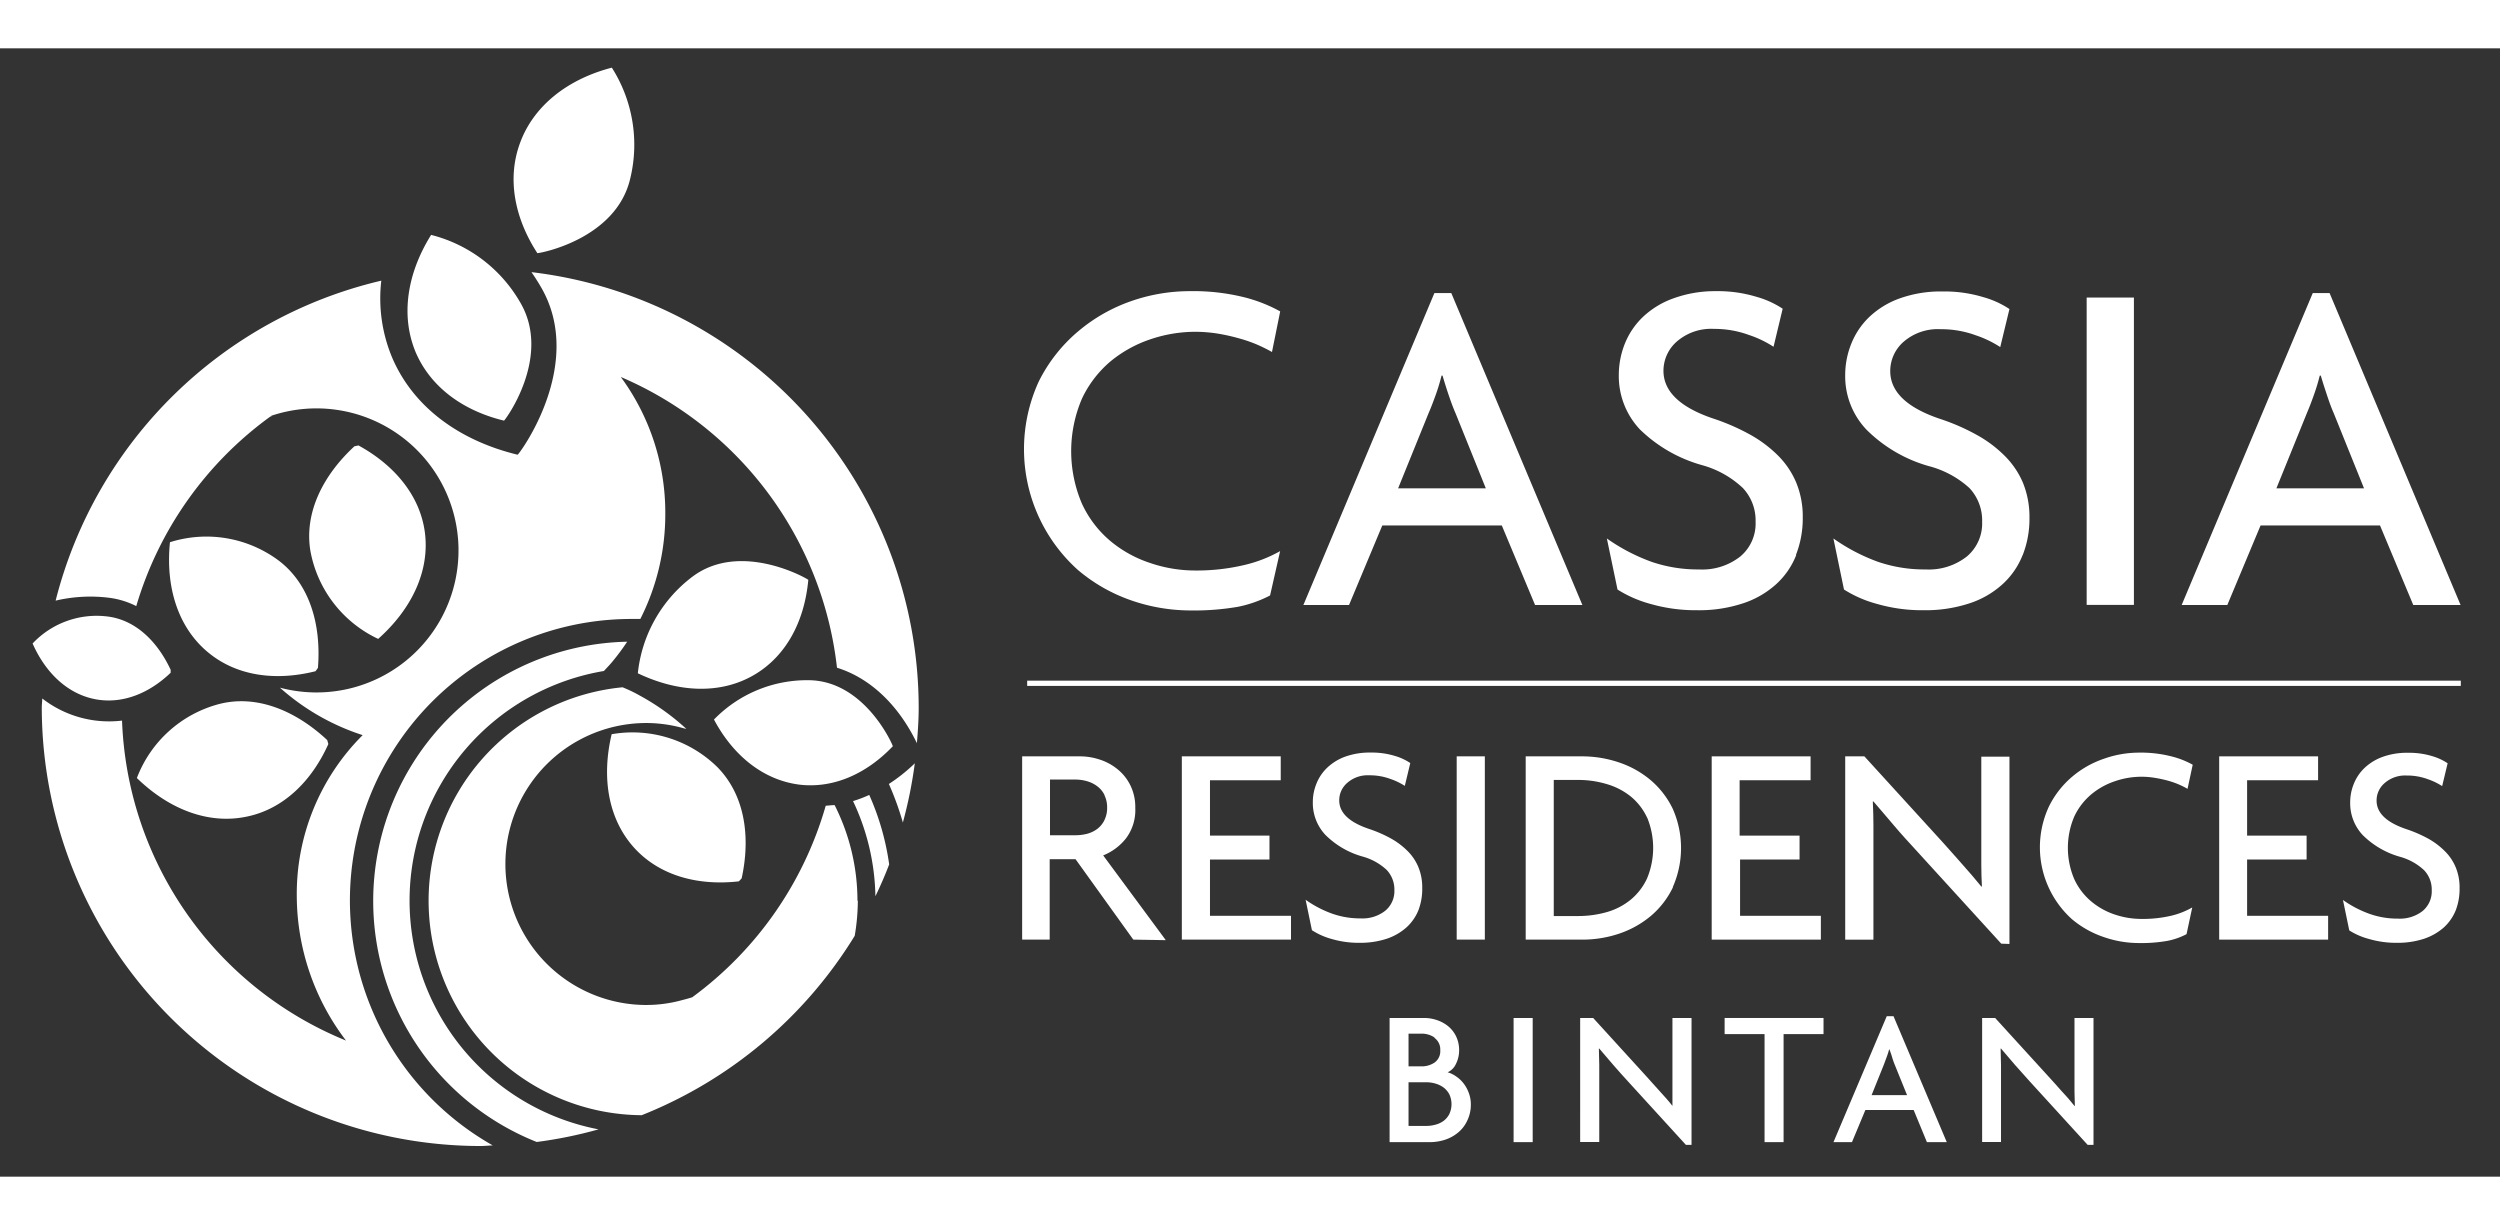
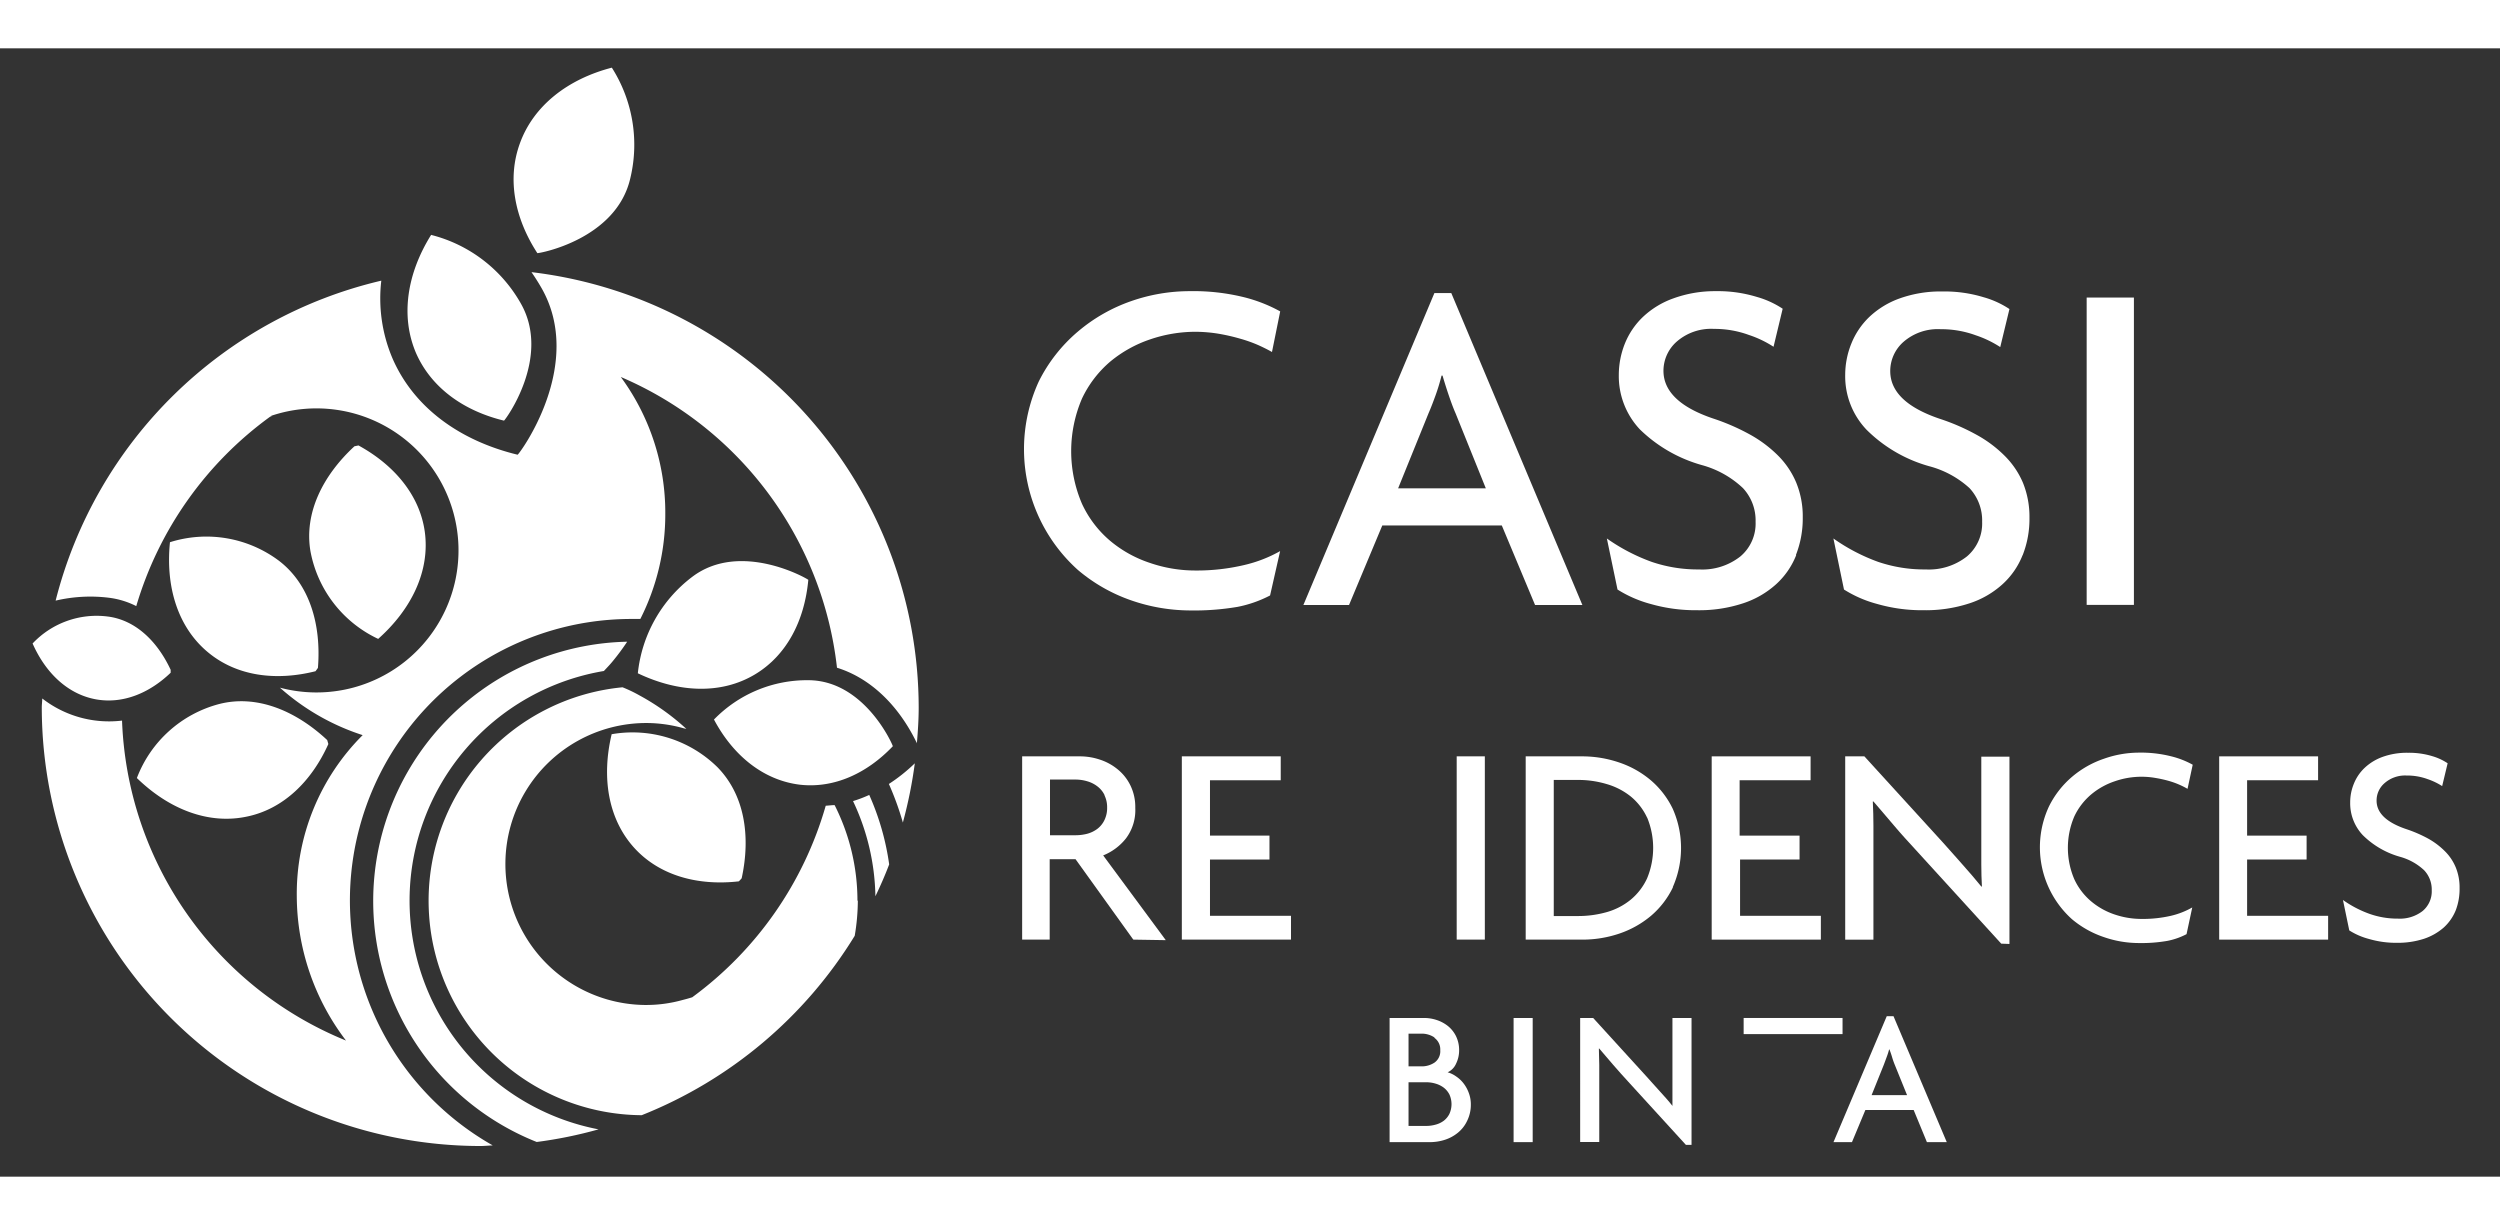
<svg xmlns="http://www.w3.org/2000/svg" viewBox="60.448 34.08 328.625 148.32" data-name="Layer 1" id="Layer_1" style="max-height: 500px" width="200" height="98">
  <rect x="60.448" y="34.08" width="328.625" height="148.32" fill="#333333" stroke="none" />
  <defs>
    <style>.cls-1{fill:transparent;}.cls-2{fill:#fff;}</style>
  </defs>
-   <rect height="240" width="450" class="cls-1" />
  <path d="M173.16,146.11a27.87,27.87,0,0,0-3-12.55c-.39,0-.78.06-1.17.08a47.42,47.42,0,0,1-17.55,25.18c-.39.12-.8.24-1.21.34a17.82,17.82,0,0,1-5.09.67,18.53,18.53,0,0,1,.55-37.06,18.11,18.11,0,0,1,4.63.69l.35.08a30.65,30.65,0,0,0-6.14-4.39l0,0a18.46,18.46,0,0,0-2.25-1.08,28.19,28.19,0,0,0,2.52,56.25,58,58,0,0,0,28-23.58,28.12,28.12,0,0,0,.41-4.61M131,177.84a57.12,57.12,0,0,0,8.13-1.66,30.61,30.61,0,0,1,.7-60.25c.4-.43.82-.86,1.19-1.32a29.51,29.51,0,0,0,1.87-2.53A34.09,34.09,0,0,0,131,177.84m43.71-45.62a17.23,17.23,0,0,1-2.13.81,30.34,30.34,0,0,1,2.94,12.51c.66-1.37,1.27-2.76,1.81-4.19a33.9,33.9,0,0,0-2.62-9.13m5.91-4.08a22.41,22.41,0,0,1-3.33,2.64,38.26,38.26,0,0,1,1.84,5.07,59,59,0,0,0,1.57-7.79Zm.35-2.68c.13-1.56.24-3.13.24-4.74A57.71,57.71,0,0,0,130.31,63.5c.45.65.89,1.34,1.31,2.07,5.78,10.1-2.89,21.82-3.13,21.93-7.56-1.83-13.61-6.16-16.43-12.62a20.12,20.12,0,0,1-1.49-10.26,57.78,57.78,0,0,0-42.81,42.06,19.93,19.93,0,0,1,7-.38,10.9,10.9,0,0,1,3.6,1.1A47.33,47.33,0,0,1,96,82.47l.11,0v-.09a18.67,18.67,0,1,1,1.13,35.74,30.33,30.33,0,0,0,10.88,6.24,29.47,29.47,0,0,0-8.66,21.15,31.49,31.49,0,0,0,6.47,19,47.28,47.28,0,0,1-29.44-42.06A14.3,14.3,0,0,1,66,119.54c0,.4-.06.79-.06,1.18a57.71,57.71,0,0,0,57.65,57.65c.55,0,1.08-.06,1.63-.08a37,37,0,0,1,18.4-69.2c.34,0,.67,0,1,0a30.41,30.41,0,0,0,3.28-13.81,30.07,30.07,0,0,0-5.85-18,47.31,47.31,0,0,1,28.42,38.22c4.32,1.34,8.07,4.85,10.52,9.95" class="cls-2" />
  <path d="M78.44,130c4.25,4.13,9.47,6.16,14.54,5.05,4.7-1,8.41-4.58,10.63-9.52l-.15-.52c-4.19-3.91-9.3-6-14.2-4.74A15.9,15.9,0,0,0,78.44,130" class="cls-2" />
  <path d="M82.79,99c-.6,5.91,1.06,11.25,5.07,14.53,3.73,3.06,8.81,3.75,14.06,2.43.11-.14.22-.29.32-.44.46-5.72-1.11-11-5.11-14.07A15.9,15.9,0,0,0,82.79,99" class="cls-2" />
  <path d="M110.16,111.71c4.43-3.94,6.84-9,6.12-14.13-.68-4.77-4-8.72-8.71-11.3l-.53.11c-4.21,3.89-6.63,8.83-5.78,13.81a15.93,15.93,0,0,0,8.9,11.51" class="cls-2" />
  <path d="M140.88,36.62c-5.79,1.5-10.32,5-12.11,10-1.68,4.65-.67,9.79,2.31,14.38.17.06,10.27-1.76,12.19-9.71a18.87,18.87,0,0,0-2.39-14.66" class="cls-2" />
  <path d="M140.85,124.24c-1.37,5.77-.44,11.29,3.1,15.08,3.29,3.51,8.24,4.87,13.62,4.26.13-.13.25-.26.37-.4,1.22-5.6.36-11-3.2-14.62a15.91,15.91,0,0,0-13.89-4.32" class="cls-2" />
  <path d="M144.31,116.24c5.35,2.55,10.94,2.8,15.39.13,4.13-2.48,6.5-7,7-12.42-.1-.15-8.94-5.21-15.28-.38a18.27,18.27,0,0,0-7.13,12.67" class="cls-2" />
  <path d="M154.3,122.31c2.54,4.78,6.54,8,11.33,8.57,4.45.49,8.76-1.47,12.18-5.06,0-.16-3.71-8.66-11.11-8.68a17.05,17.05,0,0,0-12.4,5.17" class="cls-2" />
  <path d="M117.14,58.57c-3.18,5.07-4.09,10.7-2,15.58,2,4.54,6.24,7.58,11.56,8.87.16-.07,6.26-8.32,2.2-15.42a18.85,18.85,0,0,0-11.8-9" class="cls-2" />
  <path d="M64.73,112.31c1.74,3.94,4.7,6.72,8.41,7.36,3.45.59,6.9-.79,9.74-3.51,0-.13,0-.26,0-.39-1.76-3.77-4.63-6.54-8.26-7a11.55,11.55,0,0,0-9.93,3.59" class="cls-2" />
  <path d="M227.65,74c-.5-.29-1.12-.6-1.83-.92a18.25,18.25,0,0,0-2.41-.85,25.37,25.37,0,0,0-2.82-.64,19.18,19.18,0,0,0-3.07-.25,18.47,18.47,0,0,0-5.89,1,16.46,16.46,0,0,0-5.23,2.91,14.52,14.52,0,0,0-3.73,4.88,17.56,17.56,0,0,0,0,13.81,14.16,14.16,0,0,0,3.7,4.87,15.88,15.88,0,0,0,5.23,2.91,18.34,18.34,0,0,0,6,1A27.11,27.11,0,0,0,224,102a17.74,17.74,0,0,0,4.72-1.83L227.4,106a15.79,15.79,0,0,1-4.28,1.5,34,34,0,0,1-6.29.47,23.86,23.86,0,0,1-7.7-1.33,21.9,21.9,0,0,1-7-4A21.34,21.34,0,0,1,197,77.86a20.68,20.68,0,0,1,5.14-6.55,21.92,21.92,0,0,1,7-4A23.33,23.33,0,0,1,216.83,66a27.71,27.71,0,0,1,7.12.79,19.75,19.75,0,0,1,4.78,1.87Z" class="cls-2" />
  <path d="M262.23,107.25,257.86,96.8H242.15l-4.37,10.45h-6l17.22-41h2.22l17.23,41Zm-10.45-25.2c-.3-.68-.59-1.47-.89-2.35s-.57-1.75-.82-2.6h-.13a26.3,26.3,0,0,1-.79,2.6c-.32.88-.62,1.67-.92,2.35l-4,9.87h11.53Z" class="cls-2" />
  <path d="M296.55,100.72a10.22,10.22,0,0,1-2.66,3.83,12.07,12.07,0,0,1-4.37,2.5,18.36,18.36,0,0,1-6,.89,21.41,21.41,0,0,1-6.09-.82,15.78,15.78,0,0,1-4.36-1.9l-1.4-6.71a24.75,24.75,0,0,0,5.88,3.07,18.79,18.79,0,0,0,6.24,1,8.07,8.07,0,0,0,5.43-1.71,5.65,5.65,0,0,0,2-4.56,6.22,6.22,0,0,0-1.67-4.43,12.74,12.74,0,0,0-5.33-3A19,19,0,0,1,276,84.16,10.22,10.22,0,0,1,273.24,77a11.14,11.14,0,0,1,.79-4.09,10,10,0,0,1,2.38-3.52,11.36,11.36,0,0,1,4-2.44A16,16,0,0,1,286,66a17.48,17.48,0,0,1,5.36.75,12,12,0,0,1,3.42,1.56l-1.2,5a13.94,13.94,0,0,0-3.23-1.55,13.12,13.12,0,0,0-4.6-.8,6.86,6.86,0,0,0-4.87,1.65,5.11,5.11,0,0,0-1.77,3.86c0,2.7,2.18,4.8,6.53,6.27a28.32,28.32,0,0,1,4.81,2.09,16.53,16.53,0,0,1,3.7,2.76,11.09,11.09,0,0,1,2.41,3.57,11.67,11.67,0,0,1,.86,4.57,13.16,13.16,0,0,1-.89,4.93" class="cls-2" />
  <path d="M326.31,100.72a10.22,10.22,0,0,1-2.66,3.83,12,12,0,0,1-4.36,2.5,18.43,18.43,0,0,1-6,.89,21.34,21.34,0,0,1-6.08-.82,15.72,15.72,0,0,1-4.37-1.9l-1.39-6.71a24.69,24.69,0,0,0,5.87,3.07,18.84,18.84,0,0,0,6.25,1,8.09,8.09,0,0,0,5.43-1.71,5.67,5.67,0,0,0,2-4.56,6.22,6.22,0,0,0-1.67-4.43A12.68,12.68,0,0,0,314,89a18.88,18.88,0,0,1-8.2-4.79A10.19,10.19,0,0,1,303,77a11,11,0,0,1,.8-4.09,10,10,0,0,1,2.37-3.52,11.36,11.36,0,0,1,4-2.44,16,16,0,0,1,5.63-.91,17.59,17.59,0,0,1,5.37.75,12,12,0,0,1,3.42,1.56l-1.21,5a14,14,0,0,0-3.22-1.55,13.18,13.18,0,0,0-4.61-.8,6.87,6.87,0,0,0-4.87,1.65,5.1,5.1,0,0,0-1.76,3.86c0,2.7,2.17,4.8,6.52,6.27a28,28,0,0,1,4.81,2.09,16.3,16.3,0,0,1,3.7,2.76,11.12,11.12,0,0,1,2.42,3.57,11.85,11.85,0,0,1,.85,4.57,13,13,0,0,1-.89,4.93" class="cls-2" />
  <rect height="40.4" width="6.21" y="66.84" x="334.74" class="cls-2" />
-   <path d="M377.67,107.25,373.3,96.8H357.6l-4.37,10.45h-6l17.23-41h2.21l17.22,41Zm-10.45-25.2c-.3-.68-.59-1.47-.88-2.35s-.58-1.75-.82-2.6h-.14a26.3,26.3,0,0,1-.79,2.6c-.31.88-.62,1.67-.91,2.35l-4,9.87h11.52Z" class="cls-2" />
-   <polygon points="195.47 117.89 195.47 117.2 383.92 117.2 383.92 117.89 195.47 117.89 195.47 117.89" class="cls-2" />
  <path d="M209.42,151.24l-7.59-10.57h-3.4v10.57h-3.62V127.15h7.63a8.17,8.17,0,0,1,2.56.42,7.14,7.14,0,0,1,2.32,1.25,6.24,6.24,0,0,1,1.7,2.11,6.44,6.44,0,0,1,.66,3,6.17,6.17,0,0,1-1.22,4,7.24,7.24,0,0,1-3,2.24l8.23,11.14Zm-3.78-19a3.17,3.17,0,0,0-.92-1.13,4,4,0,0,0-1.34-.68,5.39,5.39,0,0,0-1.55-.23h-3.36v7.32h3.36a6.16,6.16,0,0,0,1.55-.2,3.91,3.91,0,0,0,1.34-.66,3.18,3.18,0,0,0,.92-1.16,3.64,3.64,0,0,0,.34-1.64A3.52,3.52,0,0,0,205.64,132.29Z" class="cls-2" />
  <path d="M215.8,151.24V127.15h13v3.14H219.5v7.28h7.82v3.14H219.5v7.4h10.65v3.13Z" class="cls-2" />
-   <path d="M246.91,147.35a6.15,6.15,0,0,1-1.59,2.29,7.42,7.42,0,0,1-2.6,1.49,11.17,11.17,0,0,1-3.59.53,12.57,12.57,0,0,1-3.62-.5A9.2,9.2,0,0,1,232.9,150l-.83-4a14.35,14.35,0,0,0,3.5,1.83,11,11,0,0,0,3.73.62,4.83,4.83,0,0,0,3.23-1,3.34,3.34,0,0,0,1.21-2.71,3.75,3.75,0,0,0-1-2.65,7.59,7.59,0,0,0-3.18-1.77,11.16,11.16,0,0,1-4.89-2.85,6.11,6.11,0,0,1-1.65-4.29,6.41,6.41,0,0,1,.47-2.43,5.9,5.9,0,0,1,1.41-2.1,6.85,6.85,0,0,1,2.37-1.46,9.55,9.55,0,0,1,3.36-.54,10.44,10.44,0,0,1,3.2.45,7.31,7.31,0,0,1,2,.93l-.72,3a8.63,8.63,0,0,0-1.92-.92,7.79,7.79,0,0,0-2.75-.47,4.06,4.06,0,0,0-2.9,1,3,3,0,0,0-1.05,2.3c0,1.61,1.29,2.86,3.89,3.74a17.1,17.1,0,0,1,2.86,1.24,9.73,9.73,0,0,1,2.21,1.65,6.47,6.47,0,0,1,1.44,2.13,6.91,6.91,0,0,1,.51,2.72A7.89,7.89,0,0,1,246.91,147.35Z" class="cls-2" />
  <path d="M251.93,151.24V127.15h3.7v24.09Z" class="cls-2" />
  <path d="M280.36,144.35a11.39,11.39,0,0,1-2.91,3.78,12.89,12.89,0,0,1-4.15,2.32,15.06,15.06,0,0,1-4.87.79H261V127.15h7.4a15.07,15.07,0,0,1,4.87.8,12.7,12.7,0,0,1,4.15,2.32,11.46,11.46,0,0,1,2.91,3.77,12.73,12.73,0,0,1,0,10.31Zm-3.4-9.14a7.88,7.88,0,0,0-2.13-2.77,9.05,9.05,0,0,0-3.16-1.64,13,13,0,0,0-3.85-.55h-3.13v17.89h3.13a13.72,13.72,0,0,0,3.85-.52,8.75,8.75,0,0,0,3.16-1.65,8,8,0,0,0,2.13-2.79,10.45,10.45,0,0,0,0-8Z" class="cls-2" />
  <path d="M285.45,151.24V127.15h13v3.14h-9.33v7.28H297v3.14h-7.82v7.4H299.8v3.13Z" class="cls-2" />
  <path d="M323.51,151.77l-11.26-12.35c-.91-1-1.85-2-2.83-3.17s-1.88-2.19-2.71-3.17l-.08,0c.05,1.11.08,2.16.08,3.17v15H303V127.15h2.52l10.33,11.33c.35.38.74.81,1.16,1.3l1.32,1.49,1.34,1.53c.44.52.85,1,1.22,1.46l.08,0c-.05-.93-.08-1.89-.08-2.87v-14.2h3.7v24.62Z" class="cls-2" />
  <path d="M348,131.42a10.83,10.83,0,0,0-2.53-1.06,16,16,0,0,0-1.68-.37,10.67,10.67,0,0,0-5.34.43,9.56,9.56,0,0,0-3.12,1.74,8.53,8.53,0,0,0-2.22,2.9,10.5,10.5,0,0,0,0,8.23,8.39,8.39,0,0,0,2.21,2.91,9.42,9.42,0,0,0,3.11,1.74,11,11,0,0,0,3.55.58,16.41,16.41,0,0,0,3.83-.41,10.36,10.36,0,0,0,2.81-1.1l-.75,3.51a9.15,9.15,0,0,1-2.55.89,19.88,19.88,0,0,1-3.76.28,14.06,14.06,0,0,1-4.58-.79,12.85,12.85,0,0,1-4.19-2.36,12.71,12.71,0,0,1-3-14.82,12.23,12.23,0,0,1,3.05-3.9,12.83,12.83,0,0,1,4.18-2.36,13.87,13.87,0,0,1,4.56-.8,16.26,16.26,0,0,1,4.25.48,11.44,11.44,0,0,1,2.85,1.11Z" class="cls-2" />
  <path d="M352.16,151.24V127.15h13v3.14h-9.33v7.28h7.82v3.14h-7.82v7.4h10.65v3.13Z" class="cls-2" />
  <path d="M383.27,147.35a6.24,6.24,0,0,1-1.58,2.29,7.56,7.56,0,0,1-2.61,1.49,11.17,11.17,0,0,1-3.59.53,12.62,12.62,0,0,1-3.62-.5,9.2,9.2,0,0,1-2.61-1.13l-.83-4a14.41,14.41,0,0,0,3.51,1.83,11,11,0,0,0,3.72.62,4.87,4.87,0,0,0,3.24-1,3.36,3.36,0,0,0,1.2-2.71,3.7,3.7,0,0,0-1-2.65,7.59,7.59,0,0,0-3.18-1.77,11.27,11.27,0,0,1-4.89-2.85,6.11,6.11,0,0,1-1.65-4.29,6.41,6.41,0,0,1,.47-2.43,5.9,5.9,0,0,1,1.41-2.1,6.8,6.8,0,0,1,2.38-1.46,9.45,9.45,0,0,1,3.35-.54,10.44,10.44,0,0,1,3.2.45,7.31,7.31,0,0,1,2,.93l-.72,3a8.63,8.63,0,0,0-1.92-.92,7.75,7.75,0,0,0-2.75-.47,4.08,4.08,0,0,0-2.9,1,3,3,0,0,0-1.05,2.3c0,1.61,1.29,2.86,3.89,3.74a17.58,17.58,0,0,1,2.87,1.24,9.89,9.89,0,0,1,2.2,1.65,6.47,6.47,0,0,1,1.44,2.13,6.91,6.91,0,0,1,.51,2.72A7.89,7.89,0,0,1,383.27,147.35Z" class="cls-2" />
  <path d="M253.28,175.11a4.41,4.41,0,0,1-1.24,1.55,5.17,5.17,0,0,1-1.72.91,6.38,6.38,0,0,1-1.91.29h-5.3V161.54h4.56a5.26,5.26,0,0,1,1.64.27,4.75,4.75,0,0,1,1.47.79,4,4,0,0,1,1.06,1.33,4.16,4.16,0,0,1,.41,1.88,3.91,3.91,0,0,1-.4,1.73,2.21,2.21,0,0,1-1.11,1.14,3.55,3.55,0,0,1,1.11.54,4.11,4.11,0,0,1,1,.94,4.63,4.63,0,0,1,.68,1.26,4.22,4.22,0,0,1,.26,1.48A4.77,4.77,0,0,1,253.28,175.11Zm-4.26-11a3,3,0,0,0-1.74-.51H245.6v4.3h1.68a3,3,0,0,0,1.74-.5,1.83,1.83,0,0,0,.75-1.63A1.86,1.86,0,0,0,249,164.15Zm1.95,7.48a2.69,2.69,0,0,0-.74-.89,3.35,3.35,0,0,0-1.07-.53,4.28,4.28,0,0,0-1.24-.18H245.6v5.74h2.32a4.64,4.64,0,0,0,1.24-.17,3.12,3.12,0,0,0,1.07-.51,2.63,2.63,0,0,0,.74-.9,3.07,3.07,0,0,0,0-2.56Z" class="cls-2" />
  <path d="M259.41,177.86V161.54h2.51v16.32Z" class="cls-2" />
  <path d="M282.06,178.22l-7.63-8.36c-.62-.67-1.26-1.39-1.92-2.15l-1.84-2.15-.05,0c0,.75.05,1.47.05,2.15v10.13h-2.51V161.54h1.71l7,7.68c.24.25.5.55.79.88l.9,1,.9,1c.3.34.58.67.83,1l0,0c0-.63,0-1.28,0-1.94v-9.62h2.51v16.68Z" class="cls-2" />
-   <path d="M294.9,163.66v14.2h-2.5v-14.2h-5.25v-2.12h13v2.12Z" class="cls-2" />
+   <path d="M294.9,163.66v14.2v-14.2h-5.25v-2.12h13v2.12Z" class="cls-2" />
  <path d="M313.74,177.86,312,173.64h-6.35l-1.76,4.22h-2.43l7-16.55h.89l7,16.55Zm-4.23-10.18c-.11-.27-.23-.59-.35-1s-.23-.7-.34-1h-.05a9,9,0,0,1-.32,1c-.13.36-.25.68-.37,1l-1.61,4h4.66Z" class="cls-2" />
-   <path d="M334.87,178.22l-7.63-8.36c-.61-.67-1.25-1.39-1.92-2.15l-1.84-2.15-.05,0c0,.75.05,1.47.05,2.15v10.13H321V161.54h1.71l7,7.68c.24.25.51.55.8.88s.58.67.89,1,.61.69.91,1l.83,1,.05,0c0-.63-.05-1.28-.05-1.94v-9.62h2.5v16.68Z" class="cls-2" />
</svg>